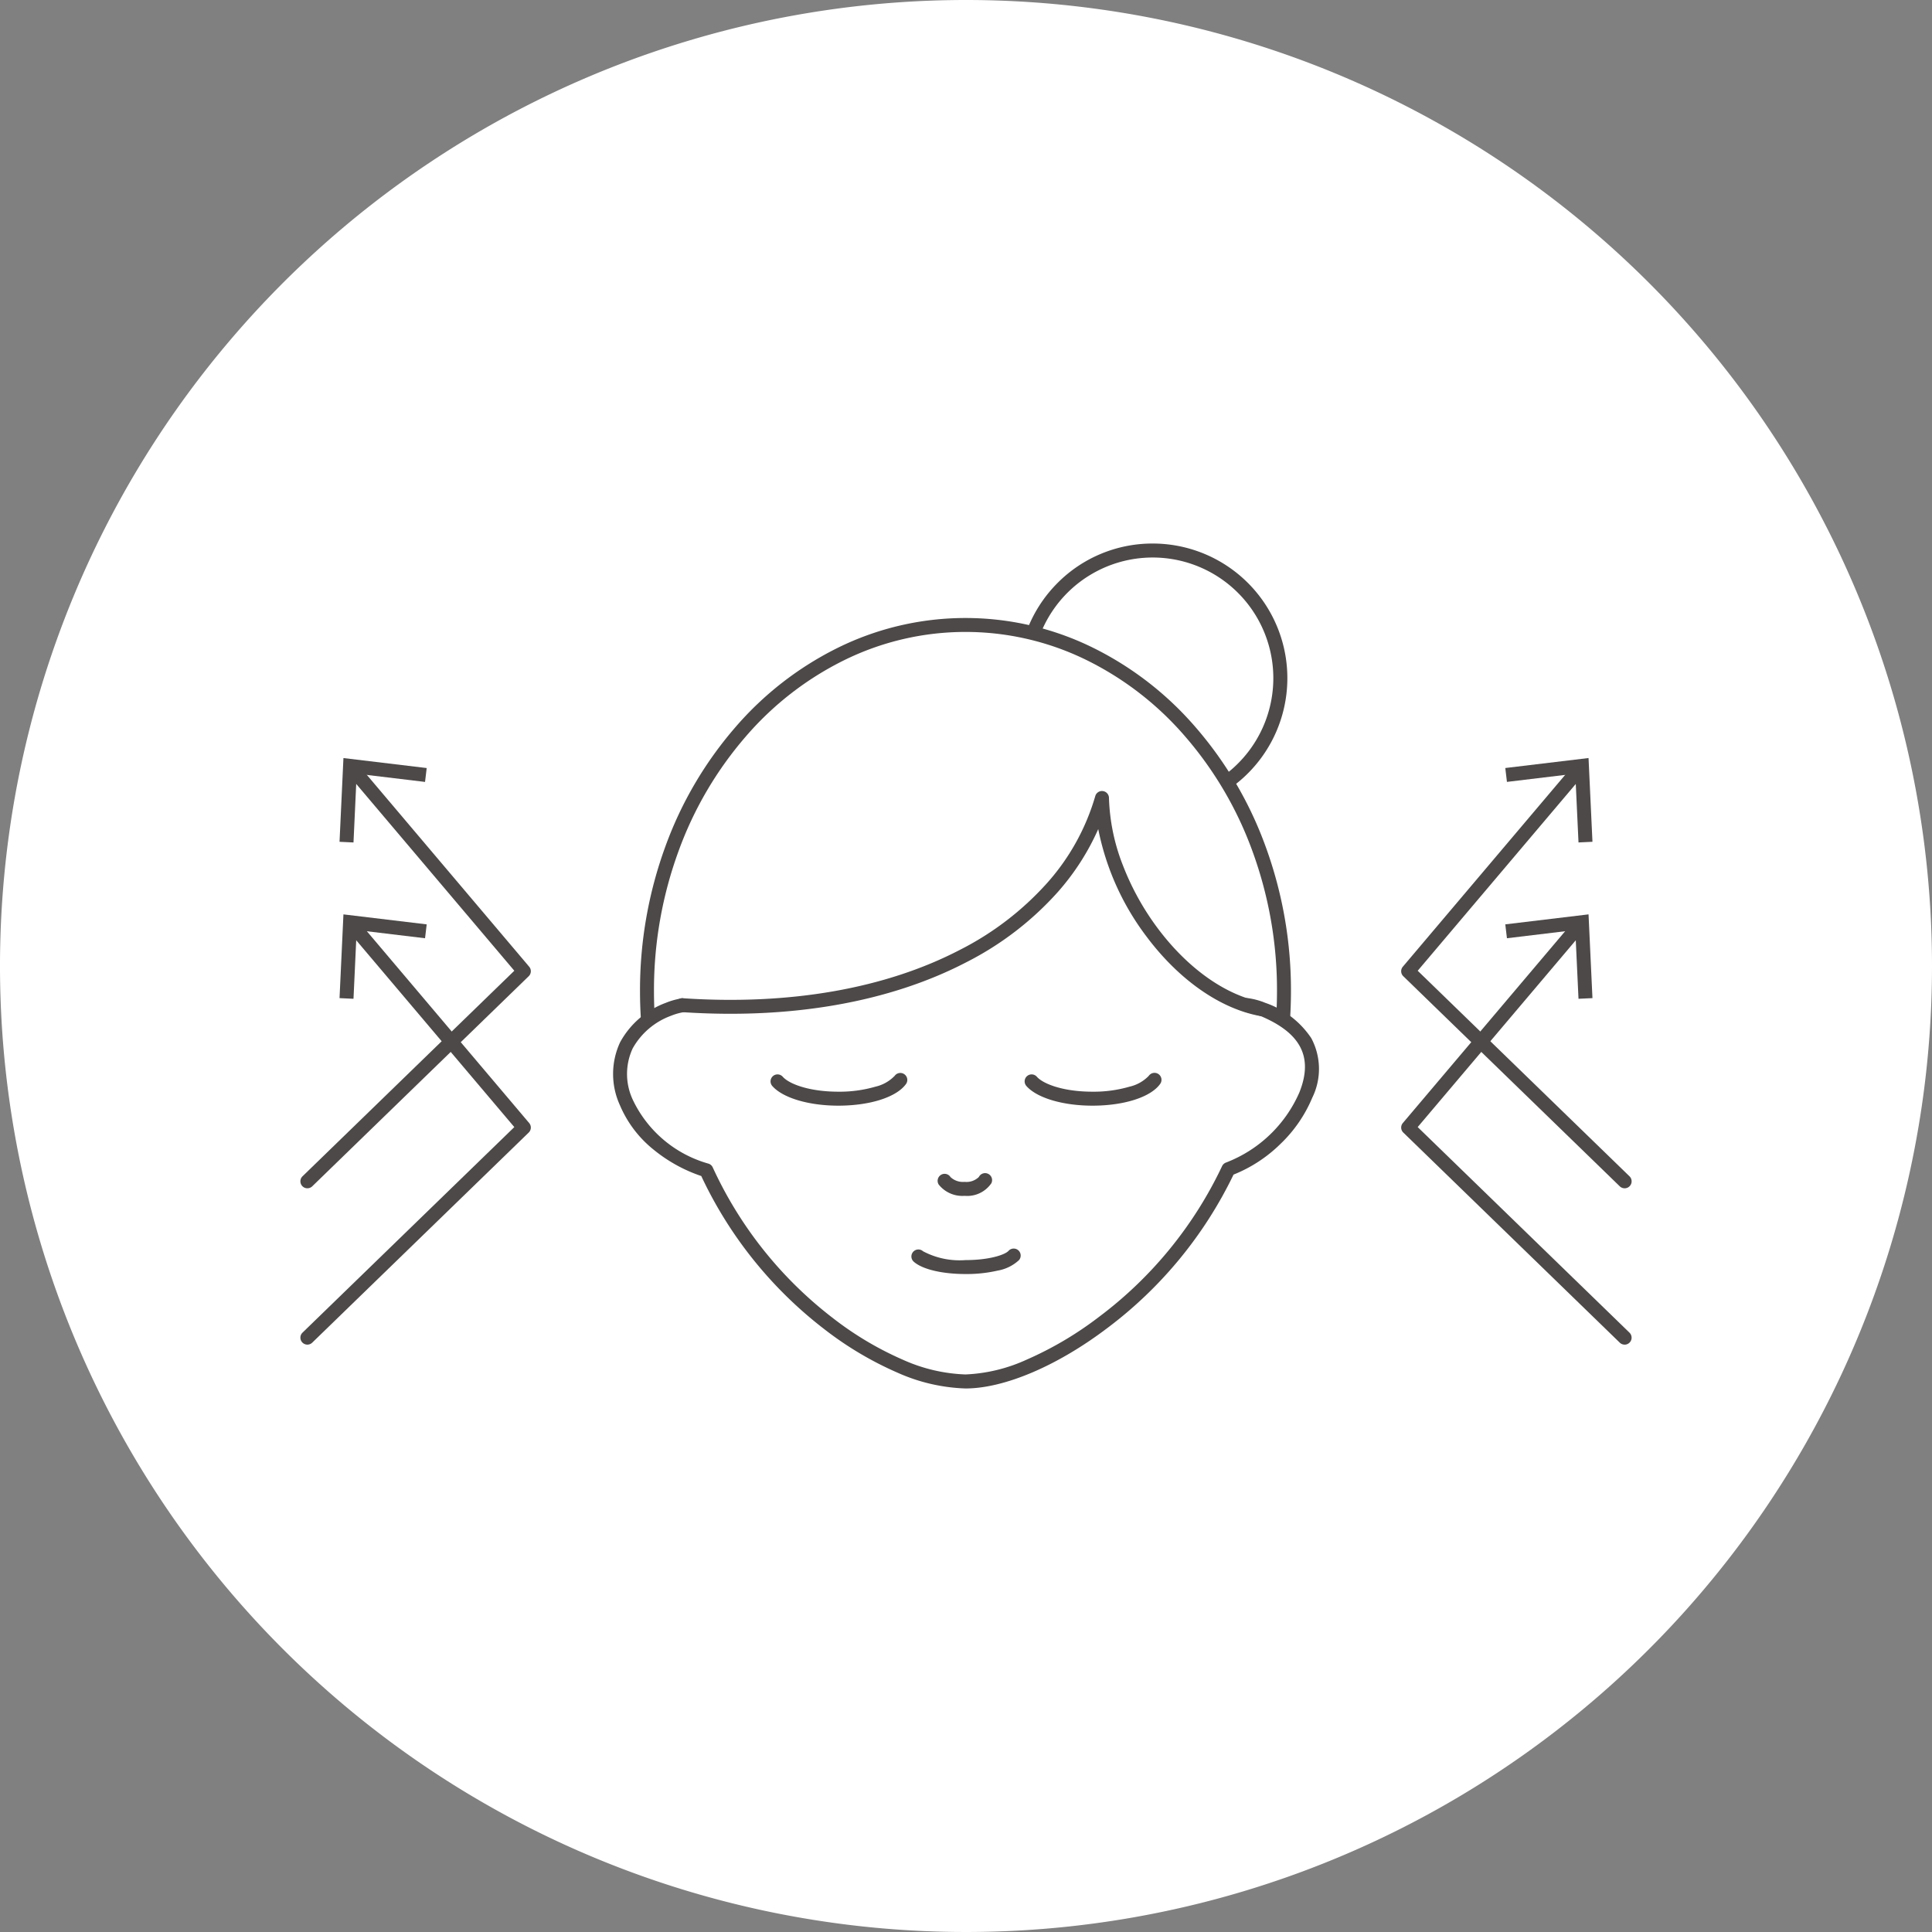
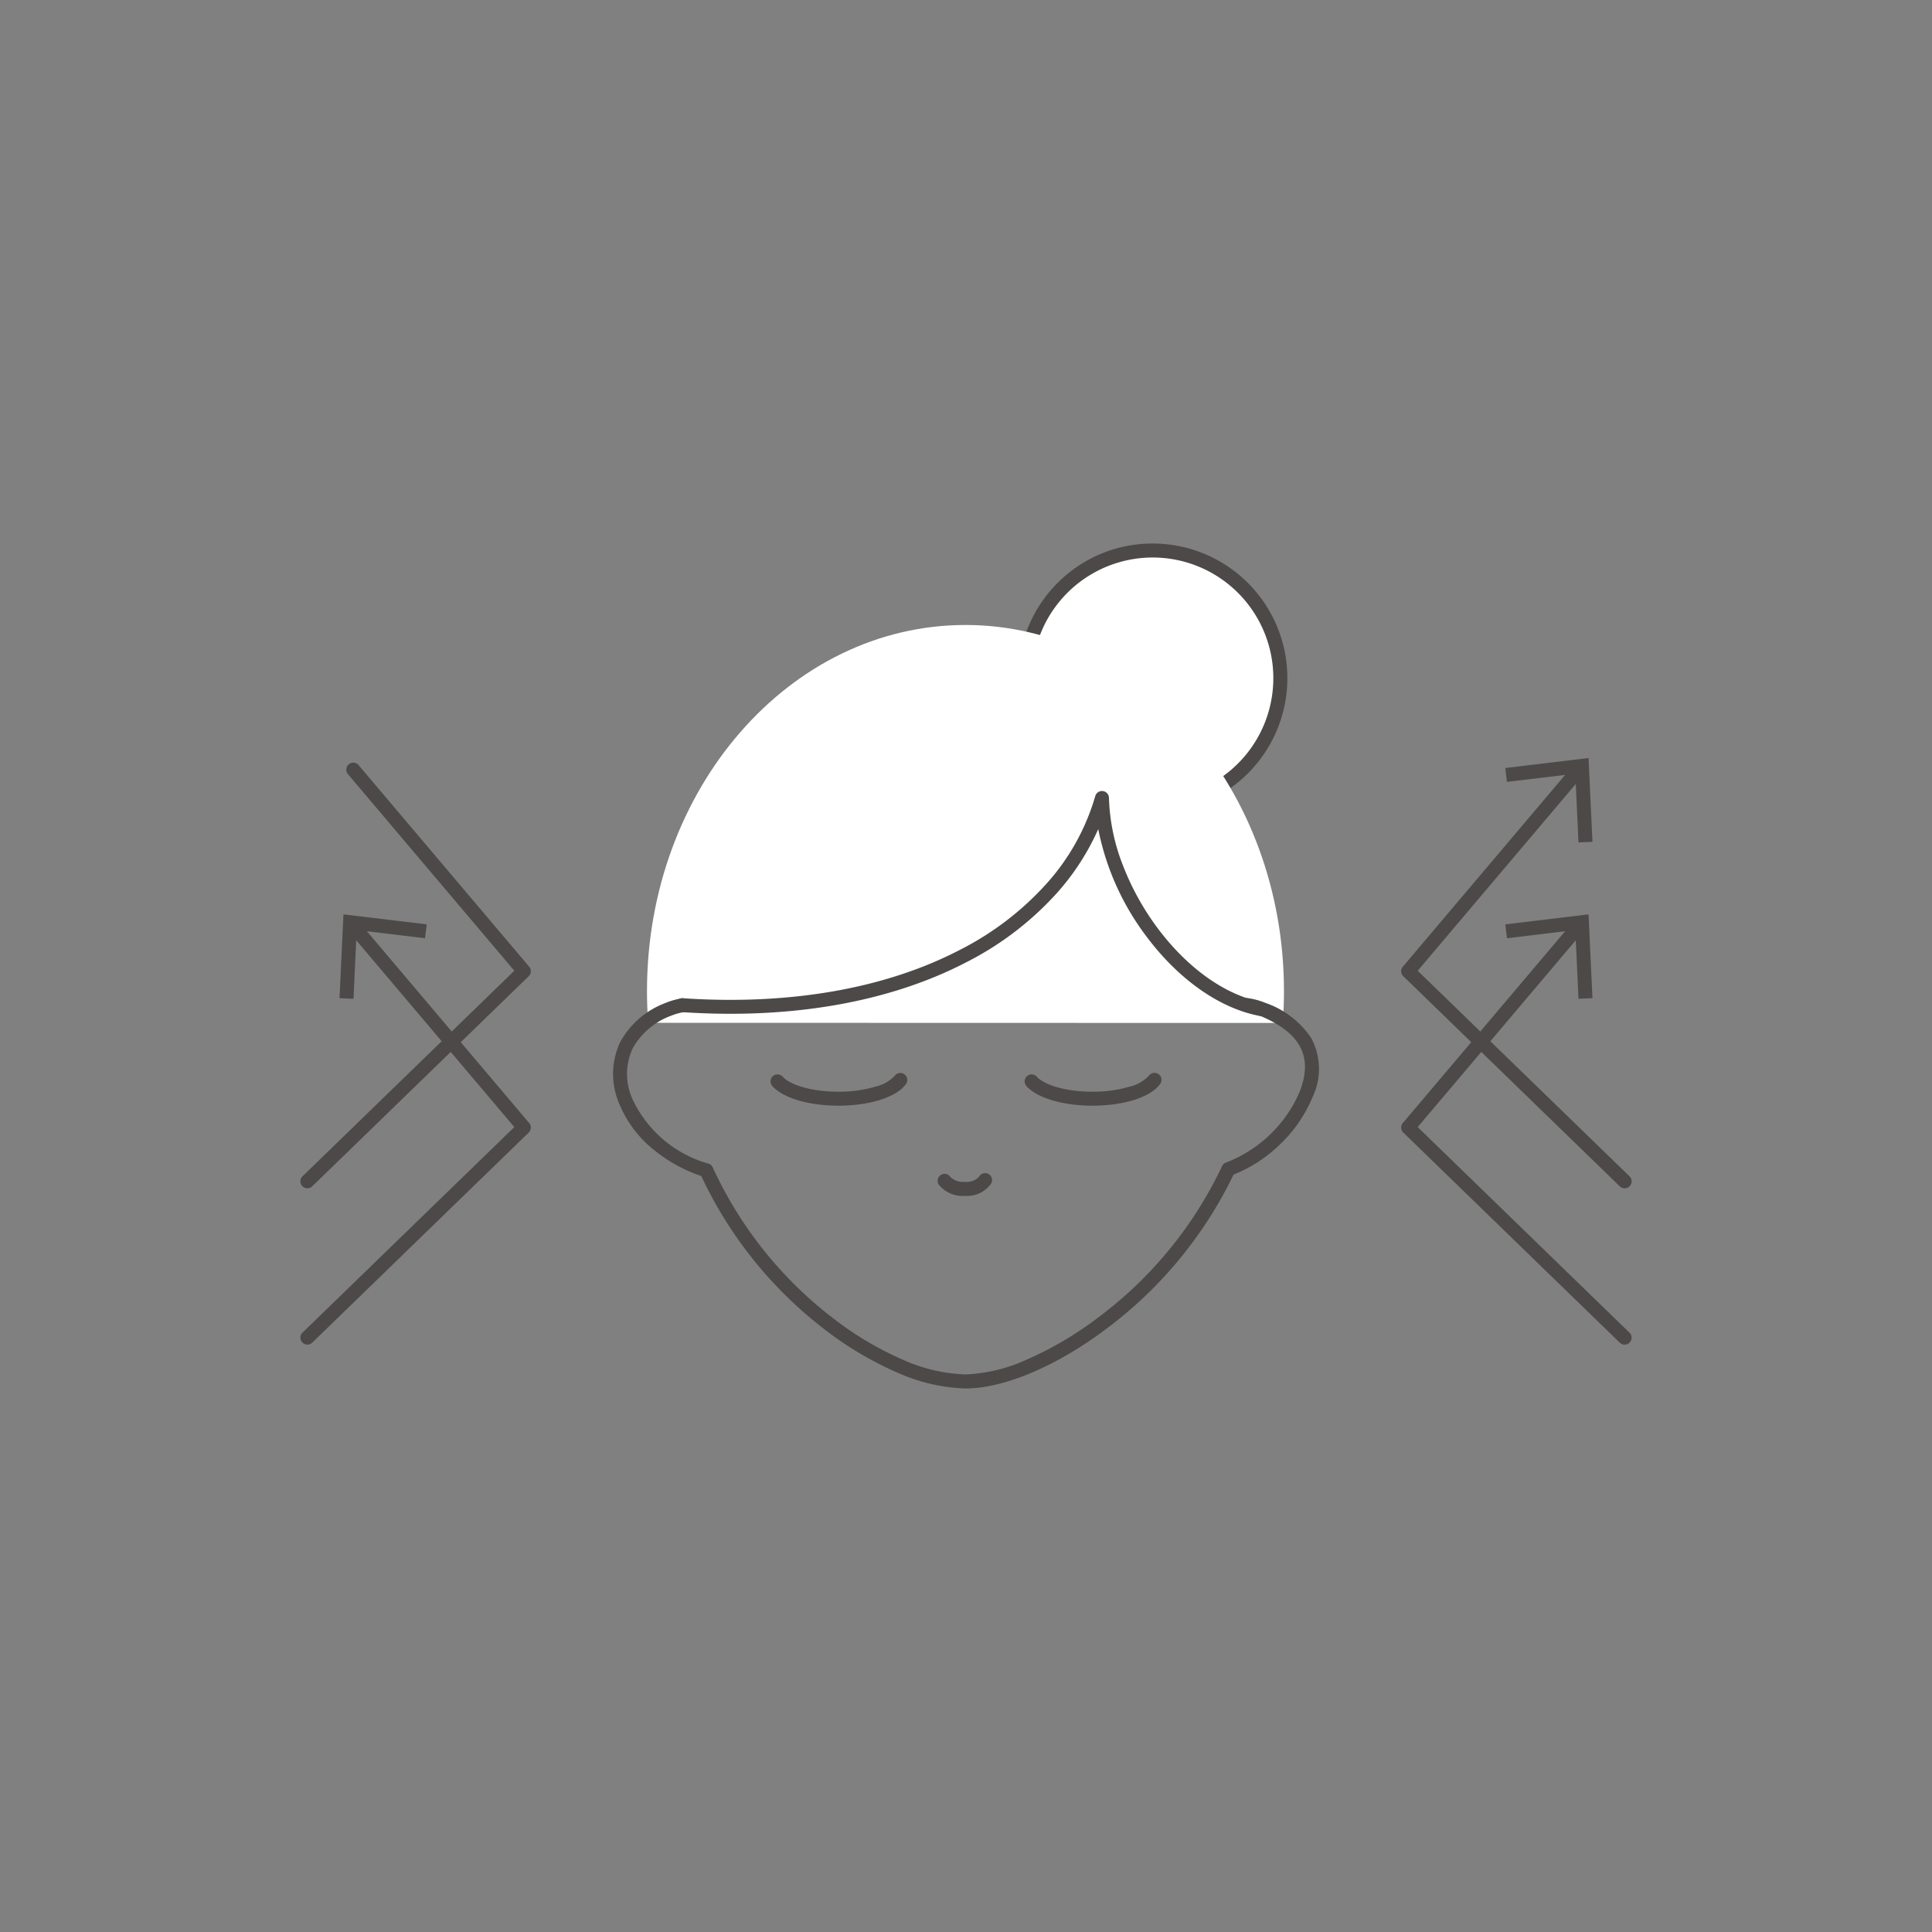
<svg xmlns="http://www.w3.org/2000/svg" width="186" height="186" viewBox="0 0 186 186">
  <rect x="0" y="0" width="186" height="186" fill="#808080" stroke="none" />
  <defs>
    <clipPath id="a">
      <rect width="186" height="186" fill="none" />
    </clipPath>
  </defs>
  <g clip-path="url(#a)">
-     <path d="M186,93A93,93,0,1,1,93,0a93,93,0,0,1,93,93" fill="#fff" />
    <path d="M123.263,65.289A12.289,12.289,0,1,1,110.974,53a12.289,12.289,0,0,1,12.289,12.289" fill="#fff" />
    <path d="M110.974,52.328a12.96,12.96,0,1,1-9.164,3.8A12.876,12.876,0,0,1,110.974,52.328Zm0,24.578a11.616,11.616,0,1,0-8.214-3.4A11.541,11.541,0,0,0,110.974,76.906Z" fill="#4c4948" />
    <path d="M62.4,98.468q-.113-1.5-.113-3.044c0-19.471,13.728-35.255,30.662-35.255s30.663,15.784,30.663,35.255q0,1.545-.114,3.059" fill="#fff" />
-     <path d="M124.169,98.533l-1.34-.1c.074-1,.112-2.013.112-3.009a38.944,38.944,0,0,0-2.368-13.491,35.164,35.164,0,0,0-6.448-11,30.042,30.042,0,0,0-9.533-7.392,26.422,26.422,0,0,0-23.283,0,30.042,30.042,0,0,0-9.533,7.392,35.165,35.165,0,0,0-6.448,11A38.944,38.944,0,0,0,62.96,95.424c0,1,.037,2.008.111,2.994l-1.34.1c-.076-1.019-.115-2.06-.115-3.094a40.284,40.284,0,0,1,2.451-13.955,36.5,36.5,0,0,1,6.695-11.415,31.378,31.378,0,0,1,9.959-7.719,27.766,27.766,0,0,1,24.458,0,31.378,31.378,0,0,1,9.96,7.719,36.5,36.5,0,0,1,6.695,11.415,40.283,40.283,0,0,1,2.451,13.955C124.285,96.454,124.246,97.5,124.169,98.533Z" fill="#4c4948" />
-     <path d="M65.838,96.766a6.339,6.339,0,0,0-1.489.407c-3.69,1.532-5.754,4.73-4.046,8.98,1.238,3.078,4.349,5.46,7.7,6.52C73.431,124.794,85.464,133,92.951,133c7.07,0,19.76-8.264,25.311-20.442a13.278,13.278,0,0,0,7.452-7.121c1.708-4.25-.471-6.732-4.161-8.264a6.294,6.294,0,0,0-1.521-.409l1.522.409" fill="#fff" />
    <path d="M92.951,133.672a17.334,17.334,0,0,1-6.555-1.525,32.867,32.867,0,0,1-7.1-4.233,39.968,39.968,0,0,1-11.782-14.694,14.662,14.662,0,0,1-4.579-2.531A10.954,10.954,0,0,1,59.68,106.4a7.226,7.226,0,0,1,.022-6.061,8.275,8.275,0,0,1,4.39-3.79,7.048,7.048,0,0,1,1.646-.451l.2,1.329a5.625,5.625,0,0,0-1.332.363,6.963,6.963,0,0,0-3.7,3.151,5.85,5.85,0,0,0,.024,4.957,11.512,11.512,0,0,0,7.279,6.13.672.672,0,0,1,.411.366,38.544,38.544,0,0,0,11.5,14.451,31.508,31.508,0,0,0,6.8,4.06,16,16,0,0,0,6.032,1.418,15.719,15.719,0,0,0,5.894-1.428,33.54,33.54,0,0,0,6.926-4.09,38.919,38.919,0,0,0,11.879-14.53.672.672,0,0,1,.383-.353,12.65,12.65,0,0,0,7.057-6.74c1.362-3.39.169-5.735-3.757-7.376l-1.476-.4a.672.672,0,0,1,.271-1.314,6.917,6.917,0,0,1,1.682.454,8.741,8.741,0,0,1,4.425,3.392,6.28,6.28,0,0,1,.1,5.743,13.193,13.193,0,0,1-3.041,4.428,13.678,13.678,0,0,1-4.539,2.975,40.37,40.37,0,0,1-12.176,14.792C101.782,131.507,96.686,133.672,92.951,133.672Z" fill="#4c4948" />
    <path d="M121.553,97.173c-7.87-1.347-15.3-11.58-15.455-20.351-3.561,12.5-18.605,21.42-40.4,19.948l.141,0" fill="#fff" />
    <path d="M121.44,97.835c-3.878-.664-7.9-3.452-11.046-7.651a25.232,25.232,0,0,1-4.662-10.365,23.519,23.519,0,0,1-3.878,6.043,30.028,30.028,0,0,1-8.808,6.769c-7.406,3.856-16.88,5.519-27.4,4.809a.672.672,0,0,1,.026-1.342l.141,0v.01c10.238.68,19.437-.932,26.607-4.665a28.693,28.693,0,0,0,8.417-6.463,21.6,21.6,0,0,0,4.609-8.339.672.672,0,0,1,1.318.172,19.2,19.2,0,0,0,1.329,6.464,25.4,25.4,0,0,0,3.371,6.1c2.938,3.926,6.655,6.525,10.2,7.132Z" fill="#4c4948" />
    <path d="M92.871,115.127a2.907,2.907,0,0,1-2.5-1.089.672.672,0,1,1,1.14-.713,1.758,1.758,0,0,0,1.36.457,1.7,1.7,0,0,0,1.368-.472.672.672,0,0,1,1.2.608A2.814,2.814,0,0,1,92.871,115.127Z" fill="#4c4948" />
-     <path d="M92.955,122.655c-2.256,0-4.168-.456-4.989-1.191a.672.672,0,0,1,.9-1,7.514,7.514,0,0,0,4.093.849c2.3,0,3.8-.519,4.133-.887a.672.672,0,1,1,1,.9,4.044,4.044,0,0,1-2.048,1A13.325,13.325,0,0,1,92.955,122.655Z" fill="#4c4948" />
    <path d="M80.711,106.446c-2.85,0-5.346-.743-6.36-1.894a.672.672,0,0,1,1.008-.889c.611.693,2.546,1.438,5.352,1.438a12.356,12.356,0,0,0,3.57-.483,3.723,3.723,0,0,0,1.854-1.045.672.672,0,0,1,1.093.782C86.321,105.625,83.762,106.446,80.711,106.446Z" fill="#4c4948" />
    <path d="M105.174,106.446c-2.85,0-5.346-.743-6.36-1.894a.672.672,0,0,1,1.008-.889c.611.693,2.546,1.438,5.352,1.438a12.356,12.356,0,0,0,3.57-.483,3.723,3.723,0,0,0,1.854-1.045.672.672,0,1,1,1.093.782C110.784,105.625,108.225,106.446,105.174,106.446Z" fill="#4c4948" />
    <path d="M156.408,114.4a.67.67,0,0,1-.468-.19L135.1,93.984a.672.672,0,0,1-.045-.916l16.426-19.41a.672.672,0,0,1,1.026.868l-16.02,18.931,20.391,19.79a.672.672,0,0,1-.468,1.154Z" fill="#4c4948" />
    <path d="M144.92,73.94l.159,1.336,6.58-.792.309,6.621,1.343-.064-.377-8.063Z" fill="#4c4948" />
    <path d="M156.408,129.451a.67.67,0,0,1-.468-.19L135.1,109.035a.672.672,0,0,1-.045-.916L151.48,88.708a.672.672,0,1,1,1.026.868l-16.021,18.932L156.876,128.3a.672.672,0,0,1-.468,1.154Z" fill="#4c4948" />
    <path d="M144.92,88.991l.159,1.336,6.58-.792.309,6.621,1.343-.064-.377-8.063Z" fill="#4c4948" />
    <path d="M29.592,114.4a.672.672,0,0,1-.468-1.154l20.391-19.79L33.494,74.526a.672.672,0,0,1,1.026-.868l16.426,19.41a.672.672,0,0,1-.045.916L30.06,114.211A.67.67,0,0,1,29.592,114.4Z" fill="#4c4948" />
-     <path d="M32.688,81.043l1.344.064.307-6.62,6.581.791.159-1.336-8.015-.962Z" fill="#4c4948" />
    <path d="M29.592,129.451a.672.672,0,0,1-.468-1.154l20.391-19.789L33.494,89.576a.672.672,0,0,1,1.026-.868l16.426,19.411a.672.672,0,0,1-.045.916L30.06,129.261A.67.67,0,0,1,29.592,129.451Z" fill="#4c4948" />
    <path d="M32.688,96.093l1.344.064.307-6.62,6.581.791.159-1.336-8.015-.962Z" fill="#4c4948" />
  </g>
</svg>